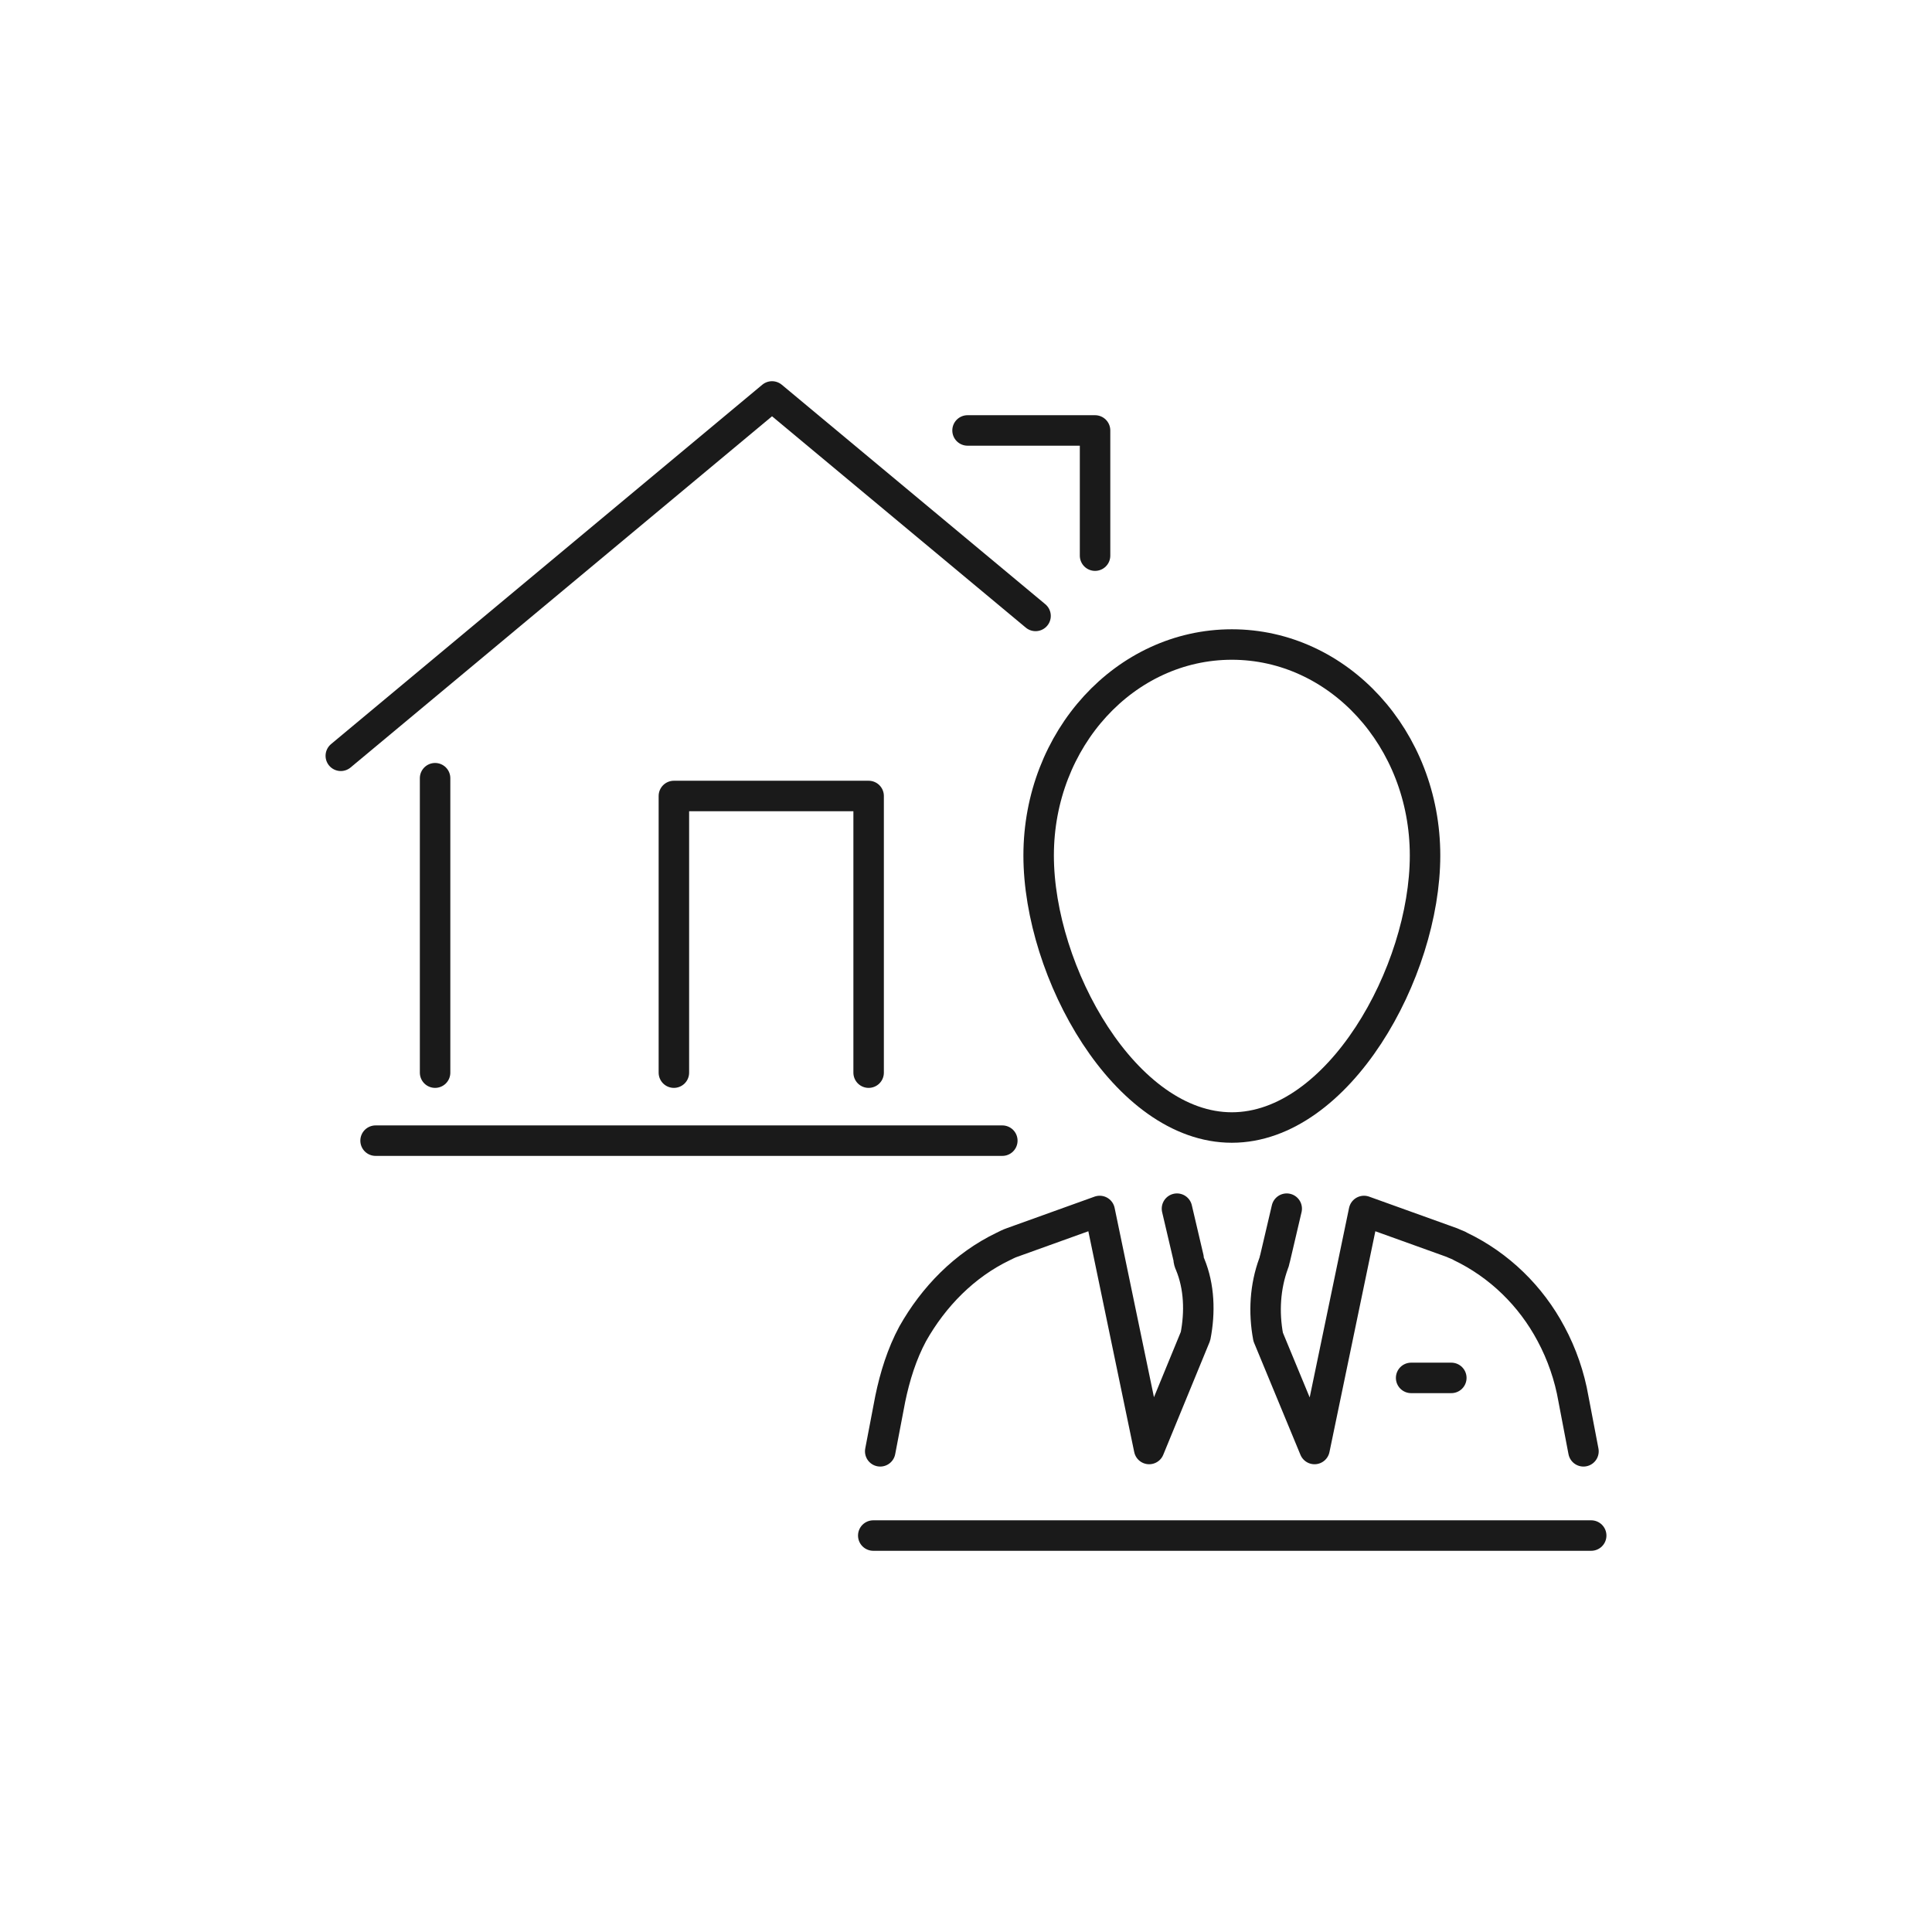
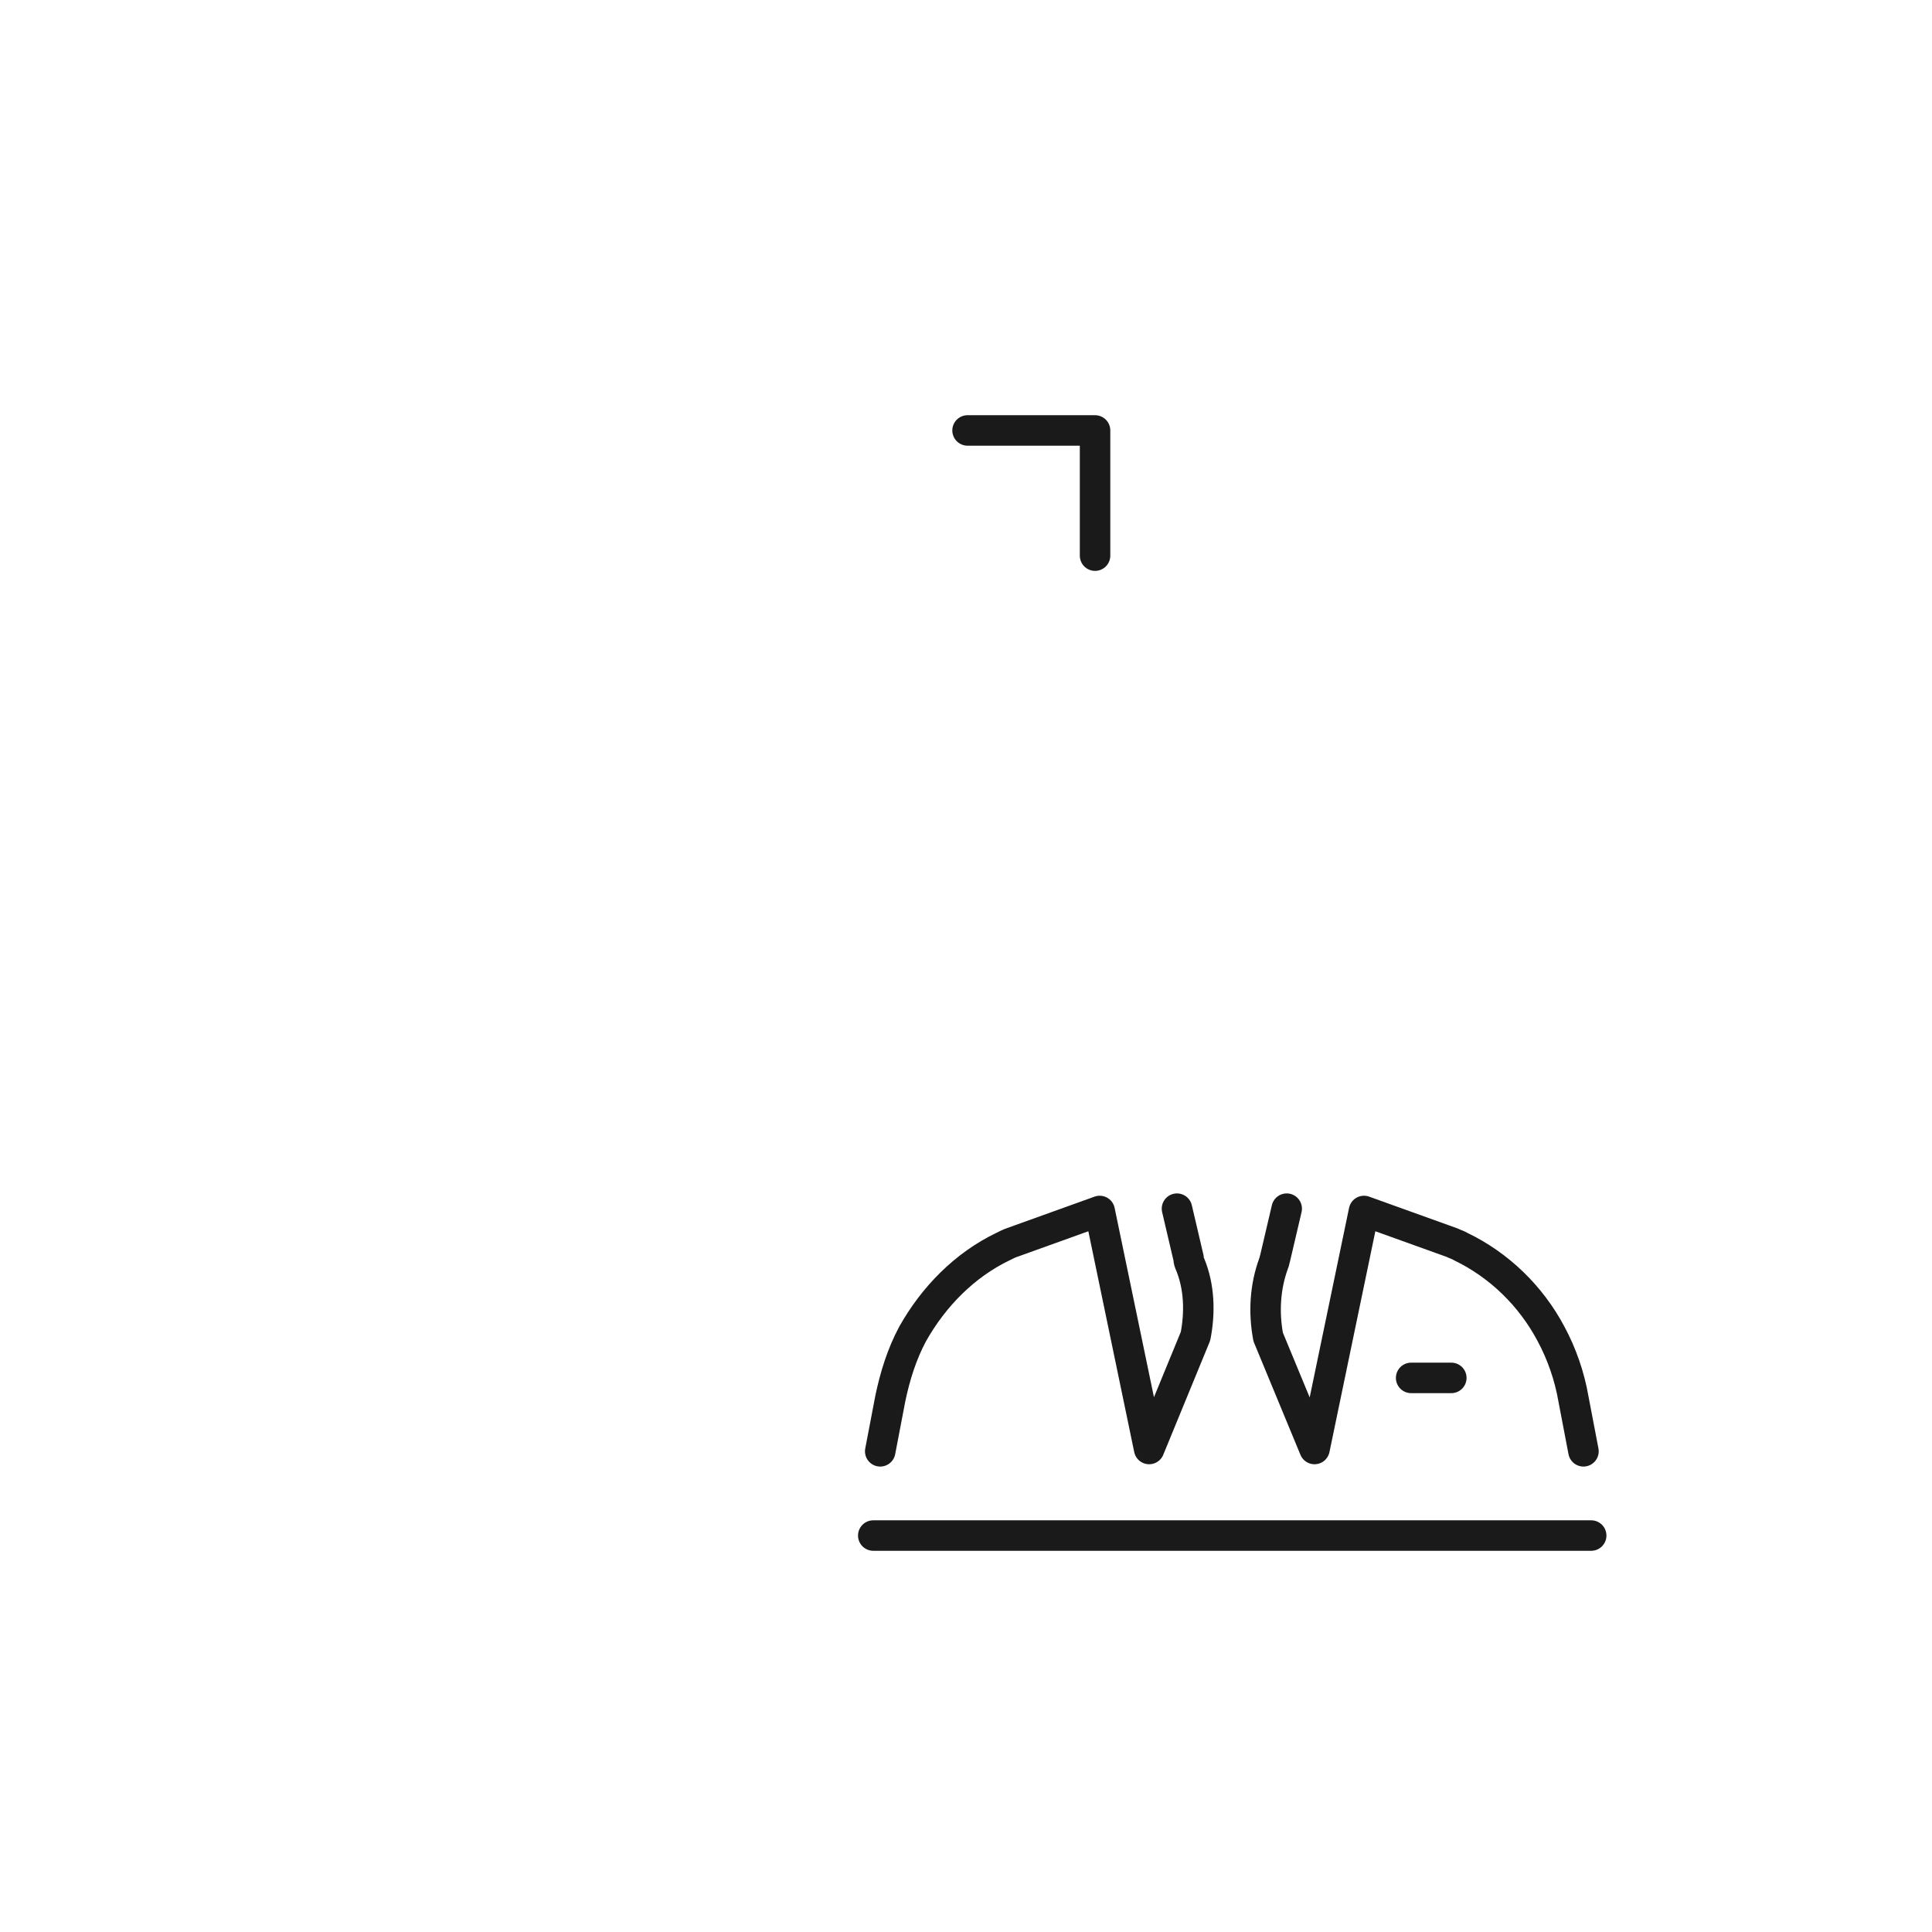
<svg xmlns="http://www.w3.org/2000/svg" version="1.1" id="ëÎÓÈ_1" x="0px" y="0px" viewBox="0 0 250 250" enable-background="new 0 0 250 250" xml:space="preserve">
  <g>
    <g>
-       <polyline fill="none" stroke="#1A1A1A" stroke-width="3.944" stroke-linecap="round" stroke-linejoin="round" stroke-miterlimit="10" points="    44.1,97.8 99.9,51.3 134,79.7   " />
-       <line fill="none" stroke="#1A1A1A" stroke-width="3.944" stroke-linecap="round" stroke-linejoin="round" stroke-miterlimit="10" x1="56.3" y1="138.8" x2="56.3" y2="100.7" />
-       <polyline fill="none" stroke="#1A1A1A" stroke-width="3.944" stroke-linecap="round" stroke-linejoin="round" stroke-miterlimit="10" points="    112.4,138.8 112.4,103 87.2,103 87.2,138.8   " />
      <polyline fill="none" stroke="#1A1A1A" stroke-width="3.944" stroke-linecap="round" stroke-linejoin="round" stroke-miterlimit="10" points="    141.7,71.9 141.7,55.7 125.2,55.7   " />
-       <line fill="none" stroke="#1A1A1A" stroke-width="3.944" stroke-linecap="round" stroke-linejoin="round" stroke-miterlimit="10" x1="48.6" y1="147.6" x2="129.7" y2="147.6" />
    </g>
    <g>
      <g>
-         <path fill="none" stroke="#1A1A1A" stroke-width="3.944" stroke-linecap="round" stroke-linejoin="round" stroke-miterlimit="10" d="     M184.4,110.7c0-15.1-11.2-27.3-25-27.3s-25,12.2-25,27.3s11.2,35.2,25,35.2S184.4,125.8,184.4,110.7z" />
        <path fill="none" stroke="#1A1A1A" stroke-width="3.944" stroke-linecap="round" stroke-linejoin="round" stroke-miterlimit="10" d="     M166.5,156.4l-1.5,6.4c-0.1,0.3-0.1,0.5-0.2,0.7c-1.1,3-1.3,6.3-0.7,9.5l6,14.5l6.4-30.8l11.4,4.1c0.4,0.2,0.8,0.3,1.1,0.5     c5,2.4,9.1,6.4,11.7,11.3c1.4,2.6,2.4,5.5,2.9,8.4l1.3,6.8" />
        <path fill="none" stroke="#1A1A1A" stroke-width="3.944" stroke-linecap="round" stroke-linejoin="round" stroke-miterlimit="10" d="     M113.9,187.8l1.3-6.8c0.6-2.9,1.5-5.8,2.9-8.4c2.7-4.8,6.7-8.9,11.7-11.3c0.4-0.2,0.8-0.4,1.1-0.5l11.4-4.1l6.4,30.8l6-14.6     c0.6-3.1,0.5-6.4-0.7-9.3c-0.1-0.2-0.2-0.5-0.2-0.8l-1.5-6.4" />
        <line fill="none" stroke="#1A1A1A" stroke-width="3.944" stroke-linecap="round" stroke-linejoin="round" stroke-miterlimit="10" x1="182.6" y1="178.3" x2="187.8" y2="178.3" />
        <line fill="none" stroke="#1A1A1A" stroke-width="3.944" stroke-linecap="round" stroke-linejoin="round" stroke-miterlimit="10" x1="205.9" y1="198.7" x2="113" y2="198.7" />
      </g>
    </g>
  </g>
</svg>